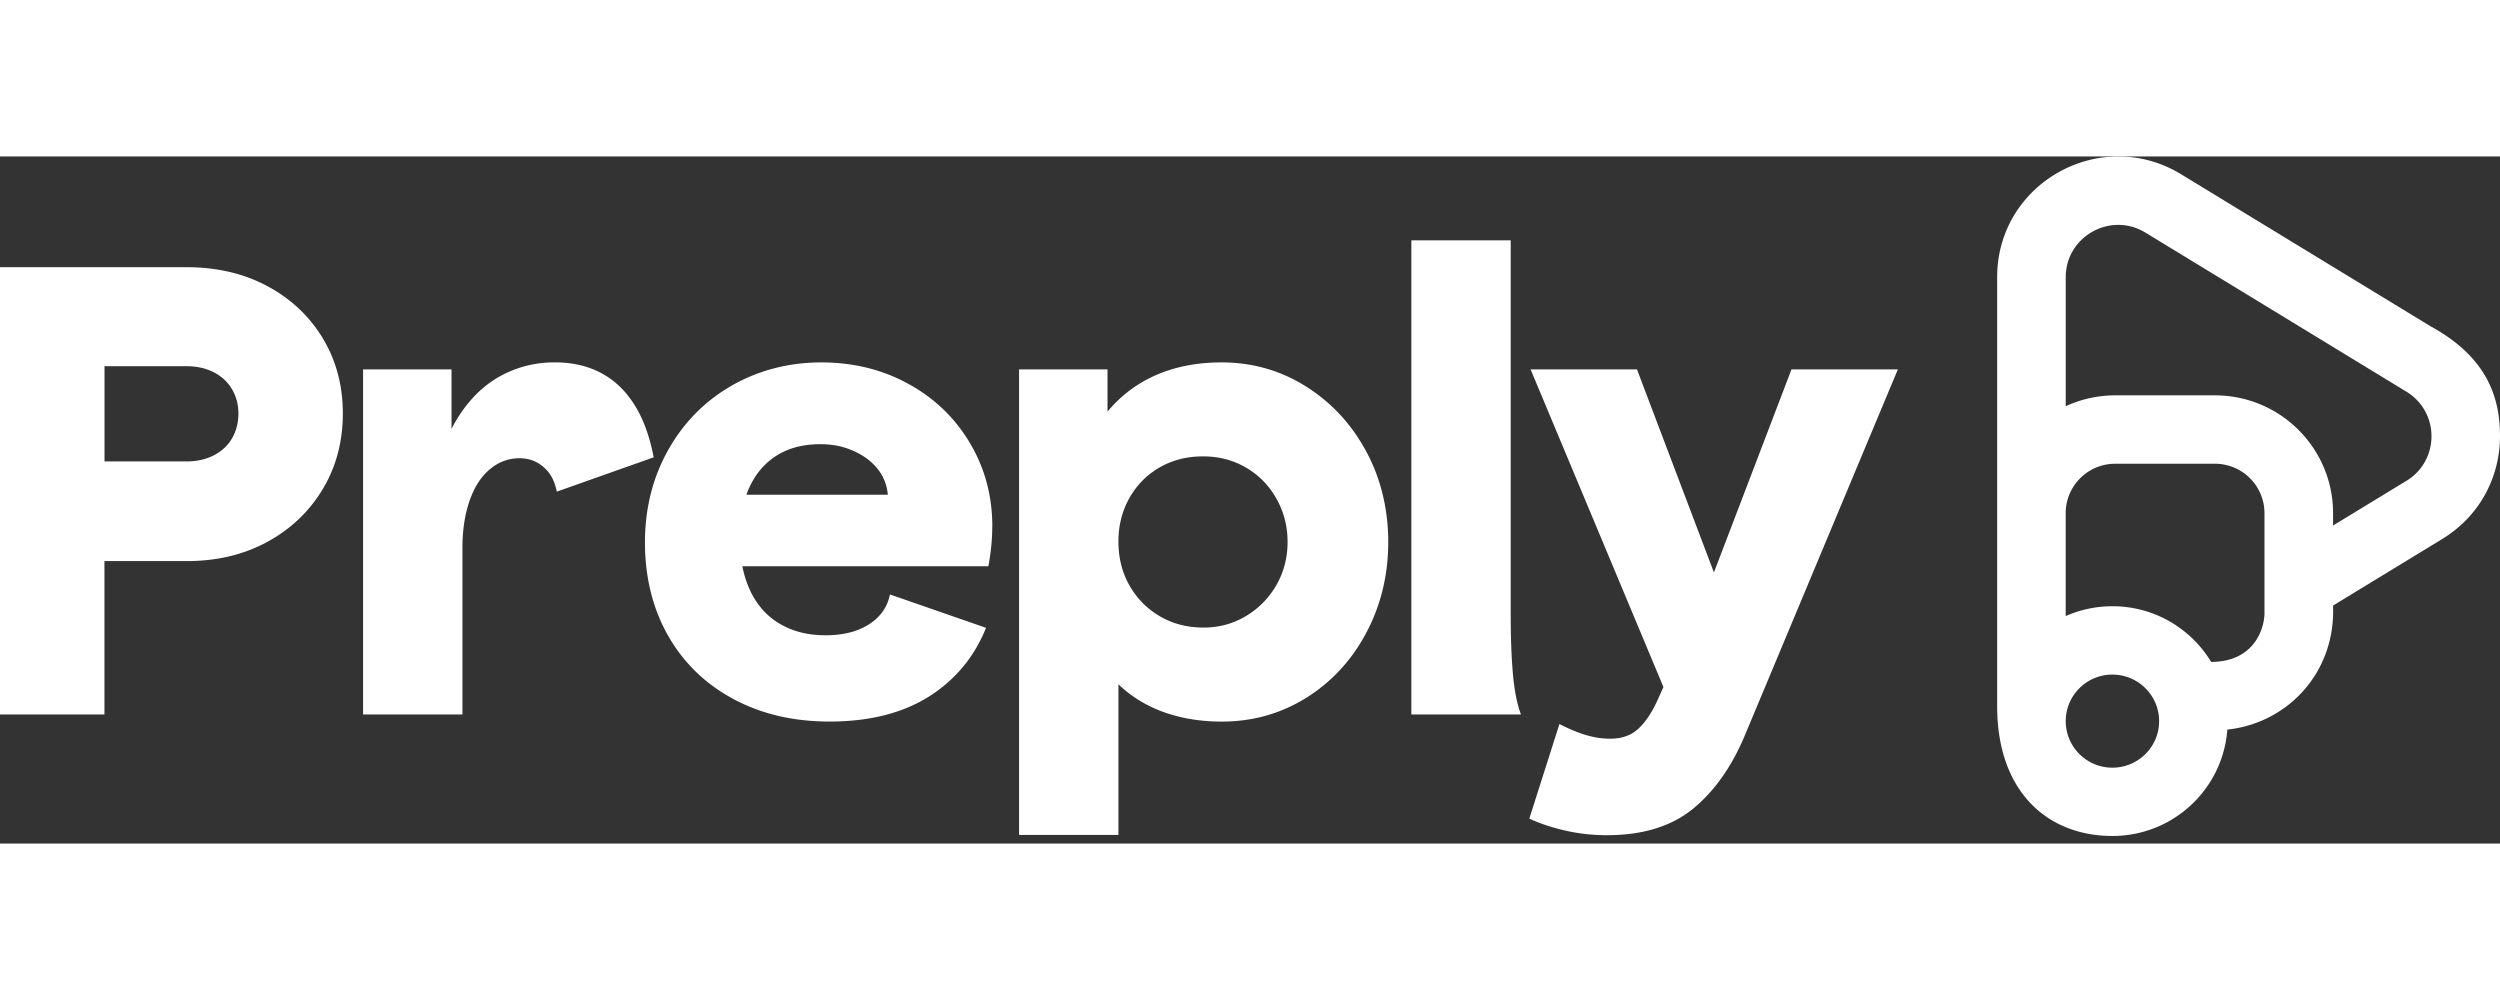
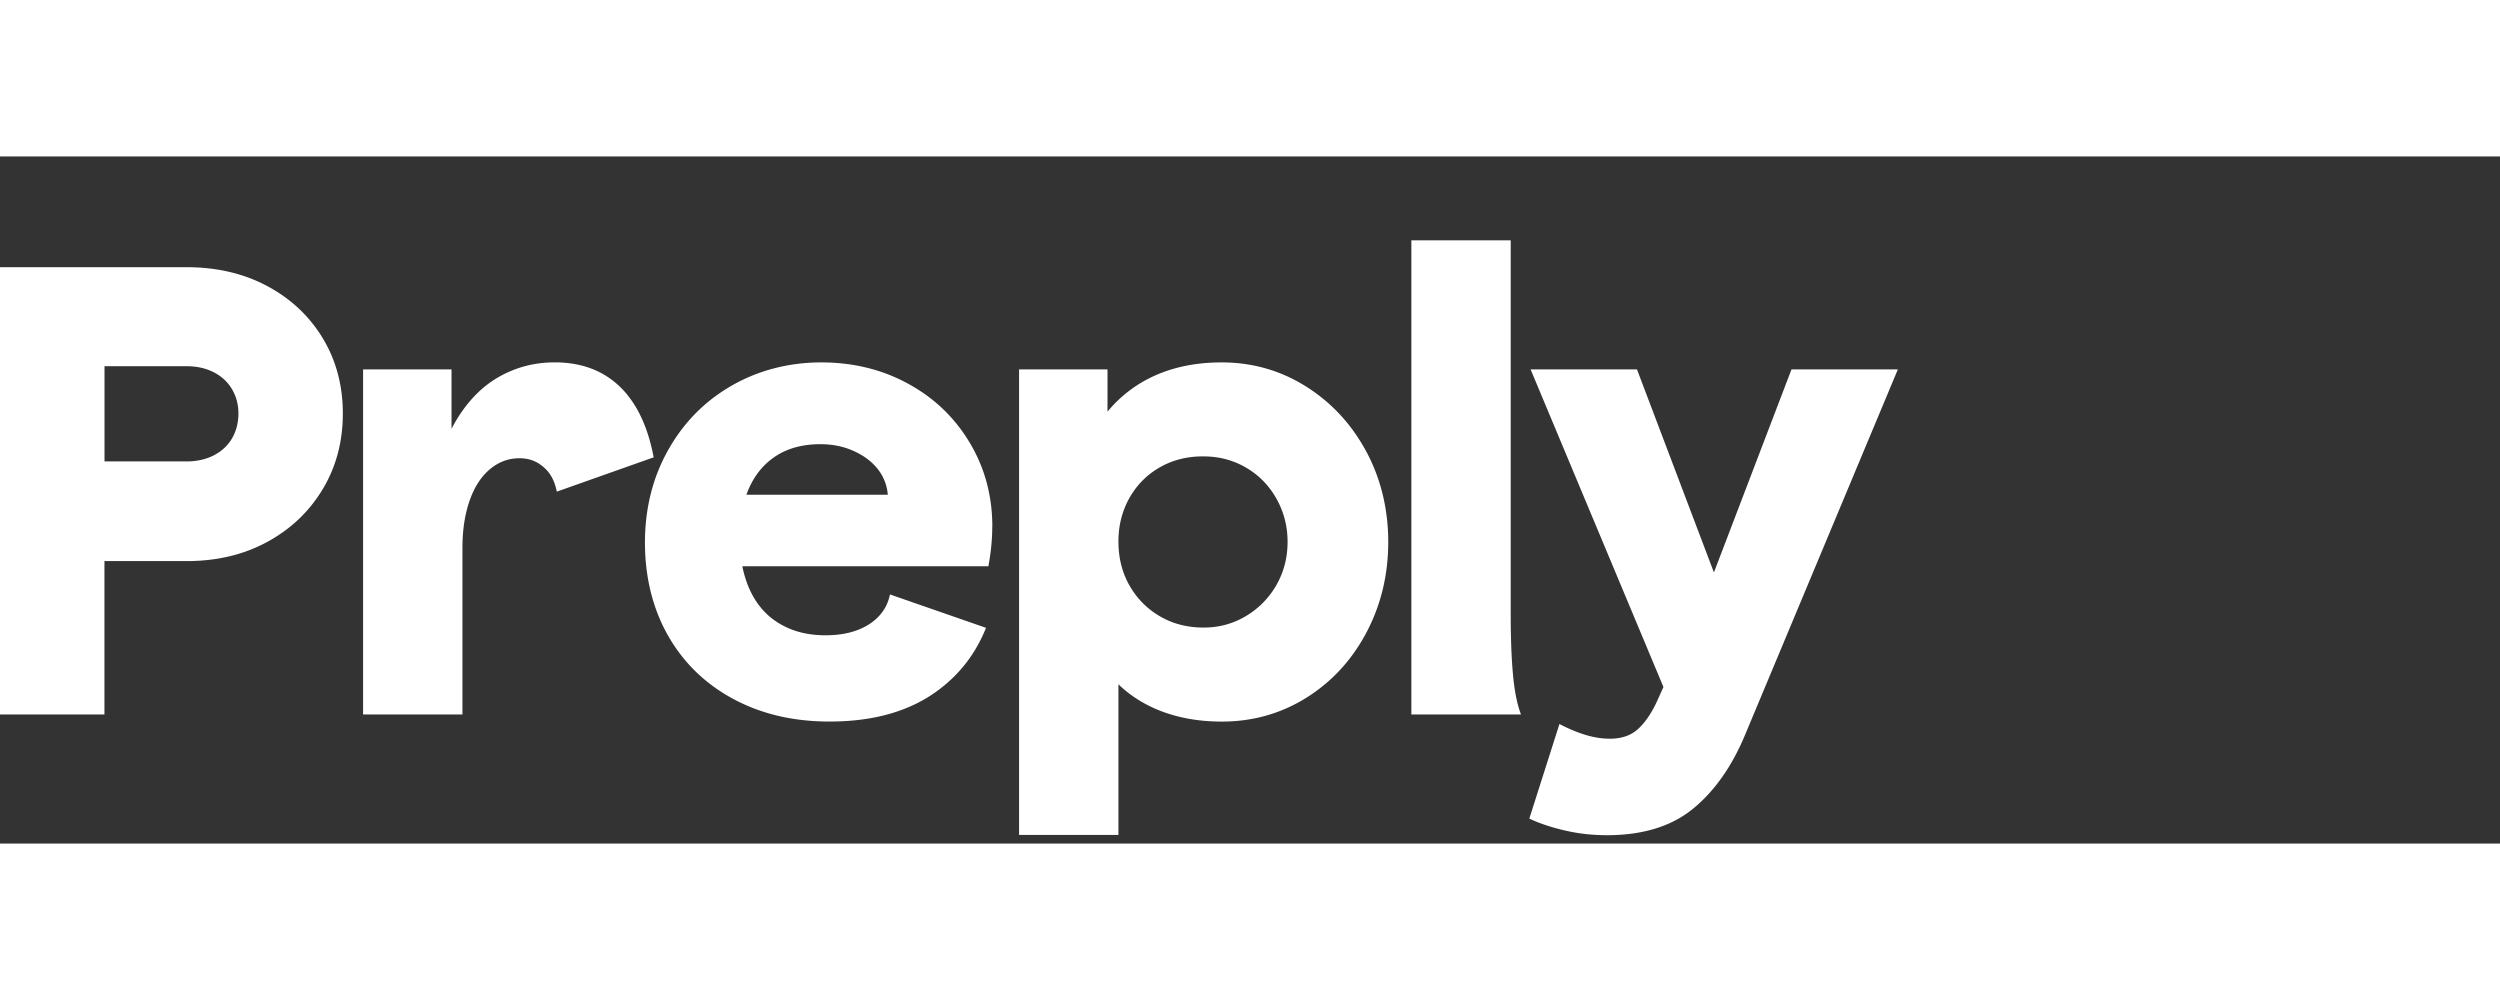
<svg xmlns="http://www.w3.org/2000/svg" width="120" height="48" viewBox="0 0 775 213">
  <rect x="0" y="0" width="775" height="213" fill="#333333" stroke="none" />
  <g fill="#fff">
    <g fill-rule="evenodd" clip-rule="evenodd">
      <path d="M100.042 56.317c-4.18-6.861-9.903-12.24-17.194-16.134-7.28-3.895-15.638-5.854-25.02-5.854H0v138.654h32.378V125.44h25.44c9.403 0 17.739-1.981 25.019-5.944 7.28-3.952 13.014-9.398 17.194-16.338 4.168-6.94 6.246-14.764 6.246-23.471s-2.09-16.508-6.246-23.37h.011zm-28.12 31.091c-1.328 2.254-3.213 3.997-5.655 5.254-2.442 1.245-5.27 1.88-8.438 1.88H32.4V65.023h25.428c3.18 0 5.996.634 8.438 1.88 2.453 1.257 4.338 3.011 5.656 5.253 1.328 2.253 1.987 4.756 1.987 7.53s-.67 5.48-1.987 7.721zM194.497 73.946c3.895 4.778 6.609 11.232 8.142 19.327l-30.027 10.632c-.579-2.831-1.624-5.072-3.146-6.68-2.317-2.446-4.997-3.669-8.438-3.669-3.441 0-6.519 1.167-9.233 3.465-2.726 2.31-4.804 5.582-6.258 9.805-1.453 4.223-2.18 9.047-2.18 14.459v51.698h-30.8V66.021h27.415v18.421c2.249-4.36 4.941-8.05 8.052-11.096 3.112-3.034 6.712-5.378 10.823-7.031 4.1-1.653 8.473-2.48 13.118-2.48 9.539 0 17.058 3.363 22.554 10.1l-.022.011zM423.496 91.382c-4.566-8.446-10.801-15.149-18.682-20.108-7.882-4.948-16.593-7.427-26.121-7.427-9.528 0-17.819 2.083-24.837 6.238a40.292 40.292 0 00-10.528 9.024V66.021h-27.415v144.303h30.799v-46.716c.239.226.466.464.693.679 3.907 3.567 8.506 6.273 13.81 8.129 5.292 1.835 11.118 2.774 17.489 2.774 9.665 0 18.433-2.479 26.325-7.427 7.882-4.948 14.072-11.685 18.58-20.21 4.498-8.515 6.746-17.867 6.746-28.034 0-10.168-2.283-19.667-6.848-28.125l-.011-.012zm-27.813 41.497c-2.317 4.019-5.463 7.224-9.438 9.601-3.963 2.367-8.336 3.567-13.117 3.567-5.031 0-9.528-1.155-13.503-3.465-3.975-2.31-7.121-5.469-9.438-9.499-2.316-4.031-3.475-8.617-3.475-13.768 0-4.88 1.125-9.33 3.373-13.372 2.26-4.031 5.372-7.201 9.336-9.5 3.974-2.31 8.483-3.464 13.503-3.464 5.019 0 9.335 1.166 13.321 3.465 3.964 2.31 7.121 5.514 9.426 9.601 2.317 4.099 3.476 8.582 3.476 13.462 0 4.88-1.17 9.352-3.476 13.372h.012zM469.013 160.505c.466 5.152 1.284 9.319 2.488 12.478h-33.98V26.007h30.8v116.066c0 7.133.227 13.269.692 18.421v.011zM555.359 66.01h32.98L541.05 179.118c-4.1 9.896-9.506 17.595-16.195 23.075s-15.593 8.22-26.723 8.22c-4.497 0-8.869-.487-13.117-1.483-4.236-.996-7.882-2.208-10.925-3.669l9.335-29.313c2.783 1.449 5.463 2.57 8.052 3.363 2.578.792 5.122 1.189 7.643 1.189 3.578 0 6.462-.997 8.643-2.978 2.18-1.982 4.145-4.824 5.86-8.515l2.044-4.529-41.18-98.459h32.98l23.85 62.941 24.042-62.94v-.012zM307.622 114.763c0-9.511-2.317-18.16-6.962-25.95-4.645-7.802-10.993-13.904-19.068-18.32-8.075-4.438-17.081-6.646-27.018-6.646-9.937 0-19.477 2.423-27.813 7.235-8.347 4.812-14.911 11.492-19.67 20.006-4.77 8.515-7.154 18.059-7.154 28.623s2.373 20.425 7.154 28.815c4.77 8.39 11.493 14.934 20.159 19.611 8.676 4.687 18.636 7.042 29.902 7.042 13.912 0 25.235-3.295 33.968-9.918 6.576-4.959 11.437-11.345 14.548-19.135l-29.777-10.349c-.772 3.793-2.839 6.828-6.235 9.092-3.577 2.367-8.154 3.567-13.708 3.567-5.553 0-10.175-1.189-14.207-3.567-4.043-2.366-7.121-5.842-9.245-10.405-1.044-2.253-1.828-4.733-2.373-7.427h76.272c.795-4.224 1.204-8.311 1.204-12.274h.023zm-76.227-9.918c.284-.793.579-1.551.92-2.276 1.987-4.291 4.826-7.586 8.54-9.907 3.702-2.31 8.211-3.465 13.503-3.465 3.714 0 7.121.691 10.233 2.084 3.123 1.392 5.599 3.238 7.45 5.548s2.919 4.993 3.18 8.027h-43.837l.011-.011z" />
    </g>
-     <path fill-rule="evenodd" clip-rule="evenodd" d="M753.752 52.819L676.173 5.537c-24.985-15.218-57.056 2.706-57.056 31.895v132.98c0 26.54 15.638 40.24 35.728 40.24 18.841 0 34.275-14.549 35.626-32.982 18.421-1.925 33.617-17.436 32.776-38.451l33.809-20.606C769.015 111.321 775 99.025 775 86.718c0-12.308-4.202-24.48-21.248-33.922v.023zm-98.907 136.66c-7.995 0-14.468-6.465-14.468-14.424 0-7.96 6.473-14.436 14.468-14.436s14.48 6.465 14.48 14.436c0 7.97-6.485 14.424-14.48 14.424zm47.154-48.12c0 5.446-3.521 15.331-16.547 15.331a36.206 36.206 0 00-5.224-6.703 37.266 37.266 0 00-6.678-5.288 35.629 35.629 0 00-18.705-5.265 35.813 35.813 0 00-14.48 3.046v-31.895c0-8.469 6.883-15.33 15.377-15.33h30.868c8.495 0 15.377 6.861 15.377 15.33v30.774h.012zm43.973-40.794l-22.725 13.847v-3.838c0-20.165-16.399-36.515-36.625-36.515h-30.868c-5.486 0-10.698 1.2-15.377 3.374v-39.99c0-12.647 13.889-20.425 24.723-13.825l80.884 49.298c10.368 6.318 10.368 21.331 0 27.649h-.012z" />
  </g>
</svg>